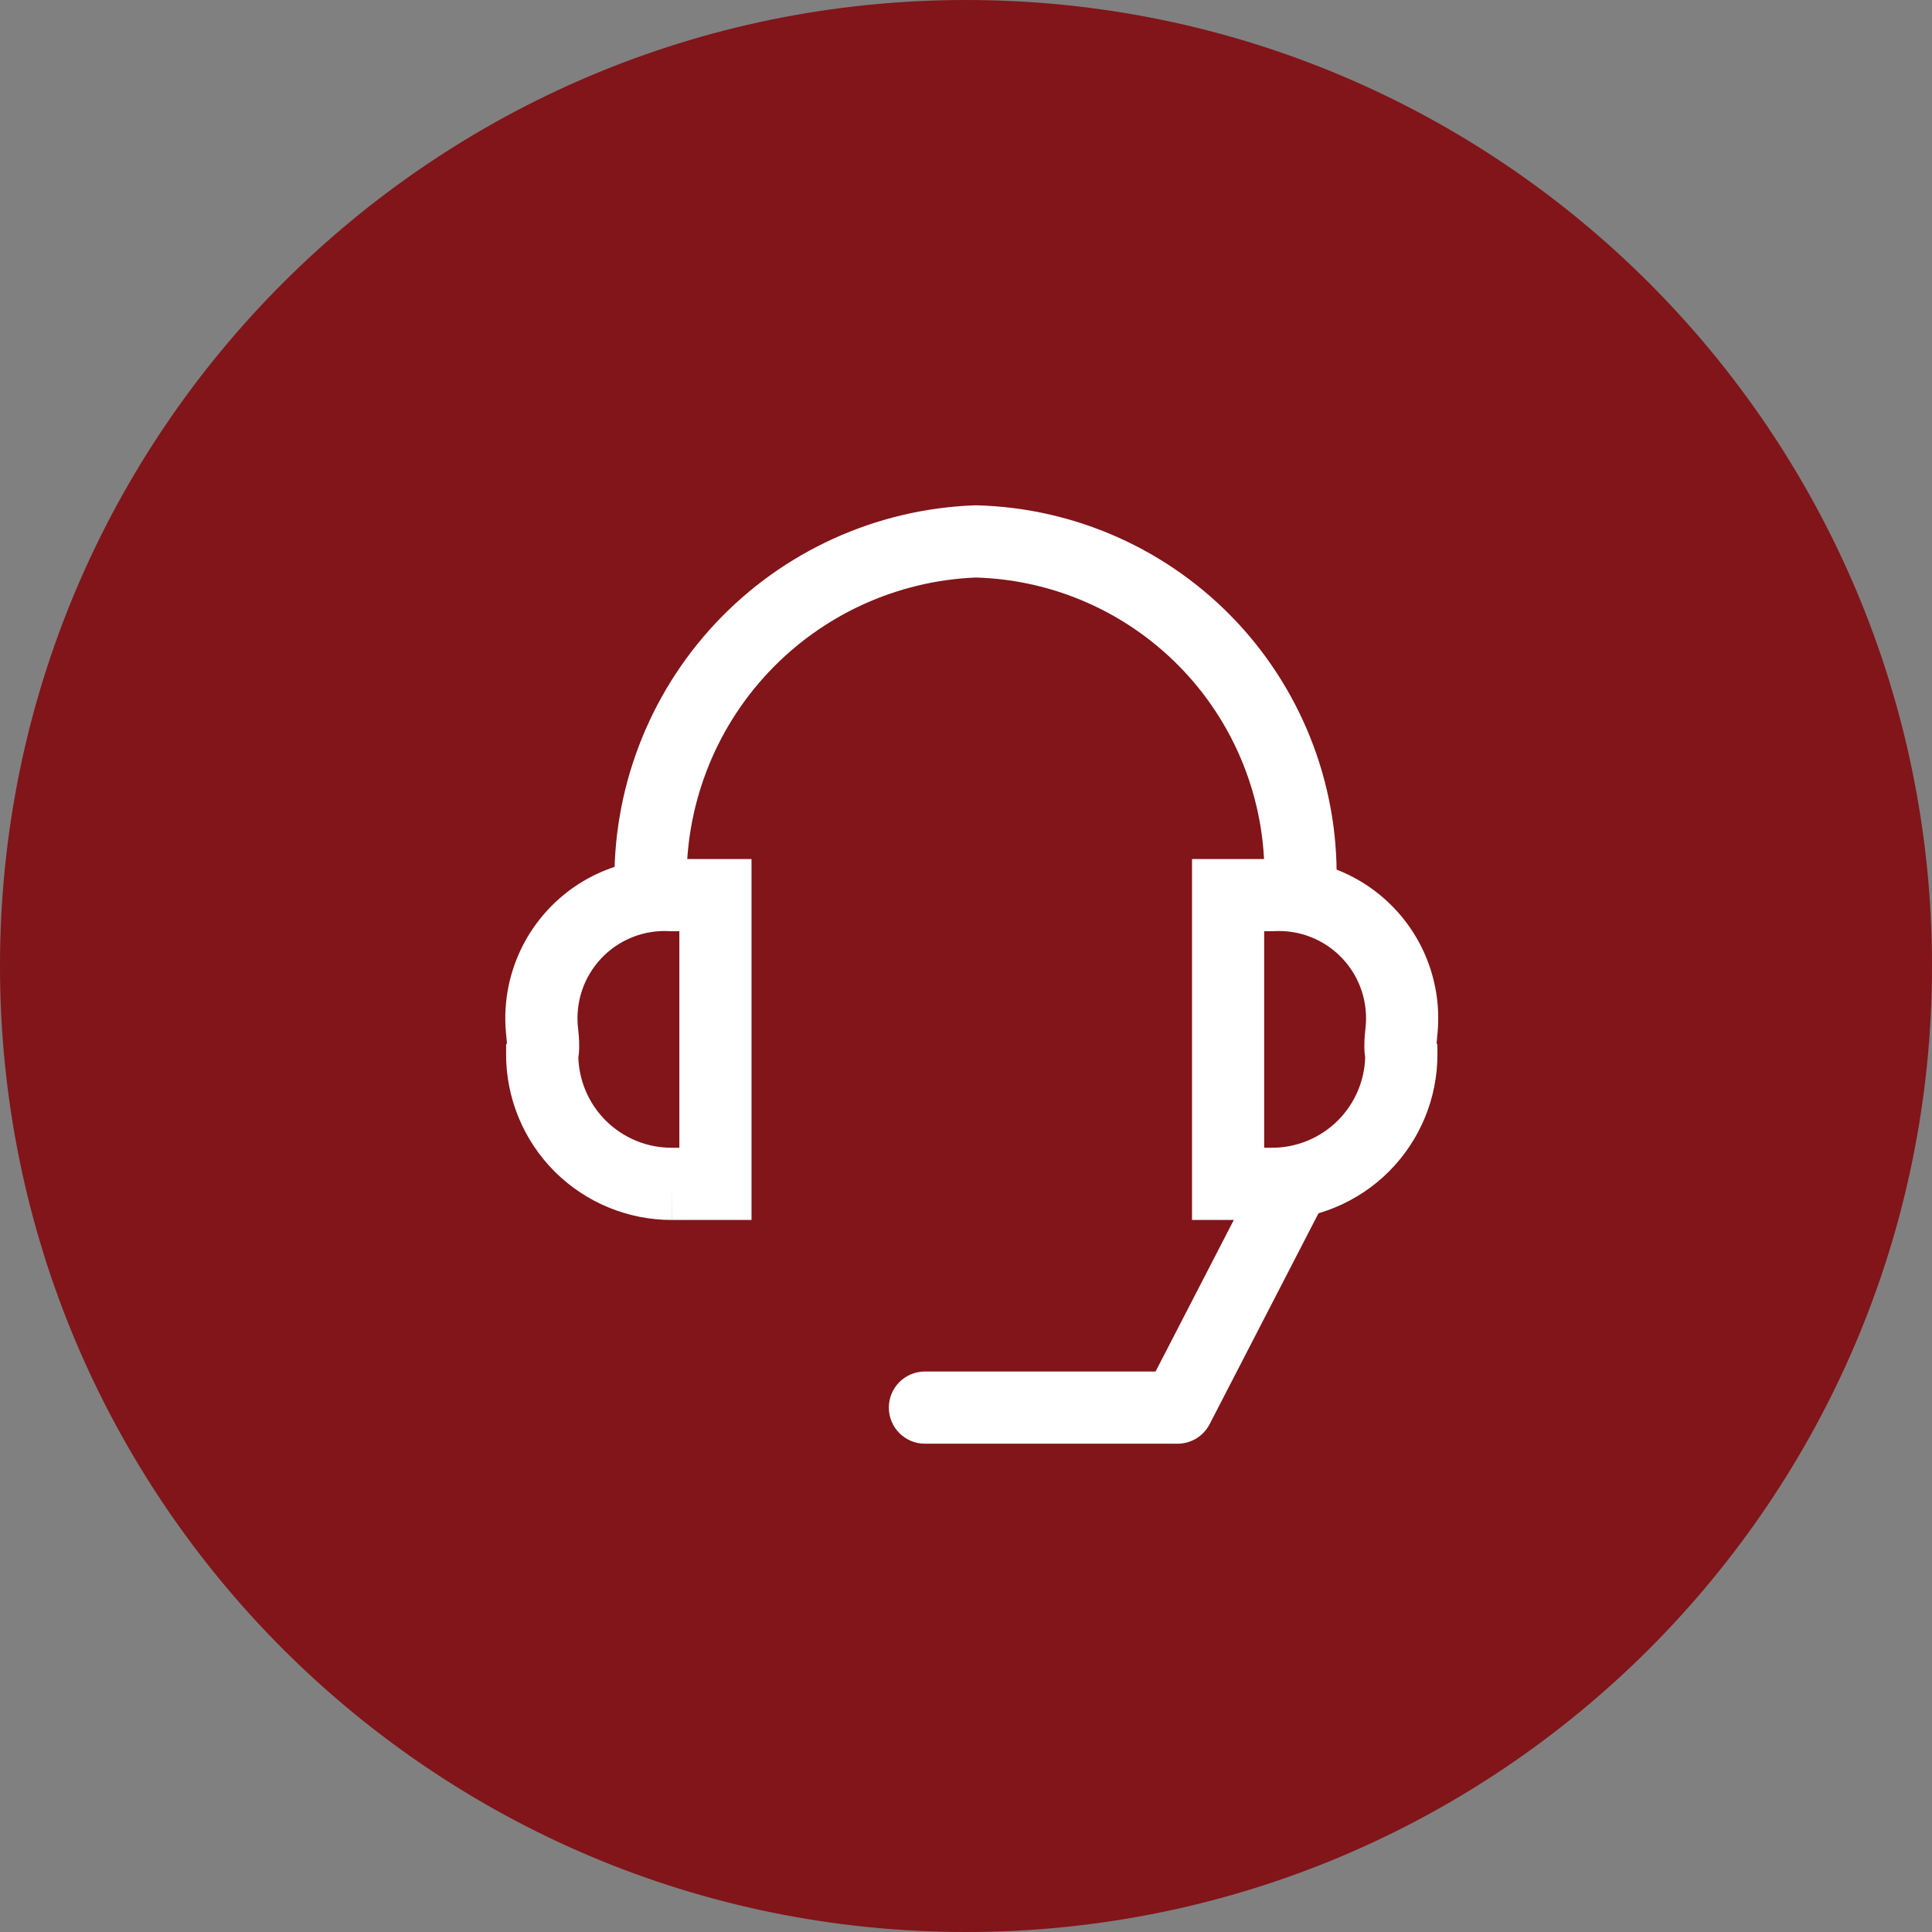
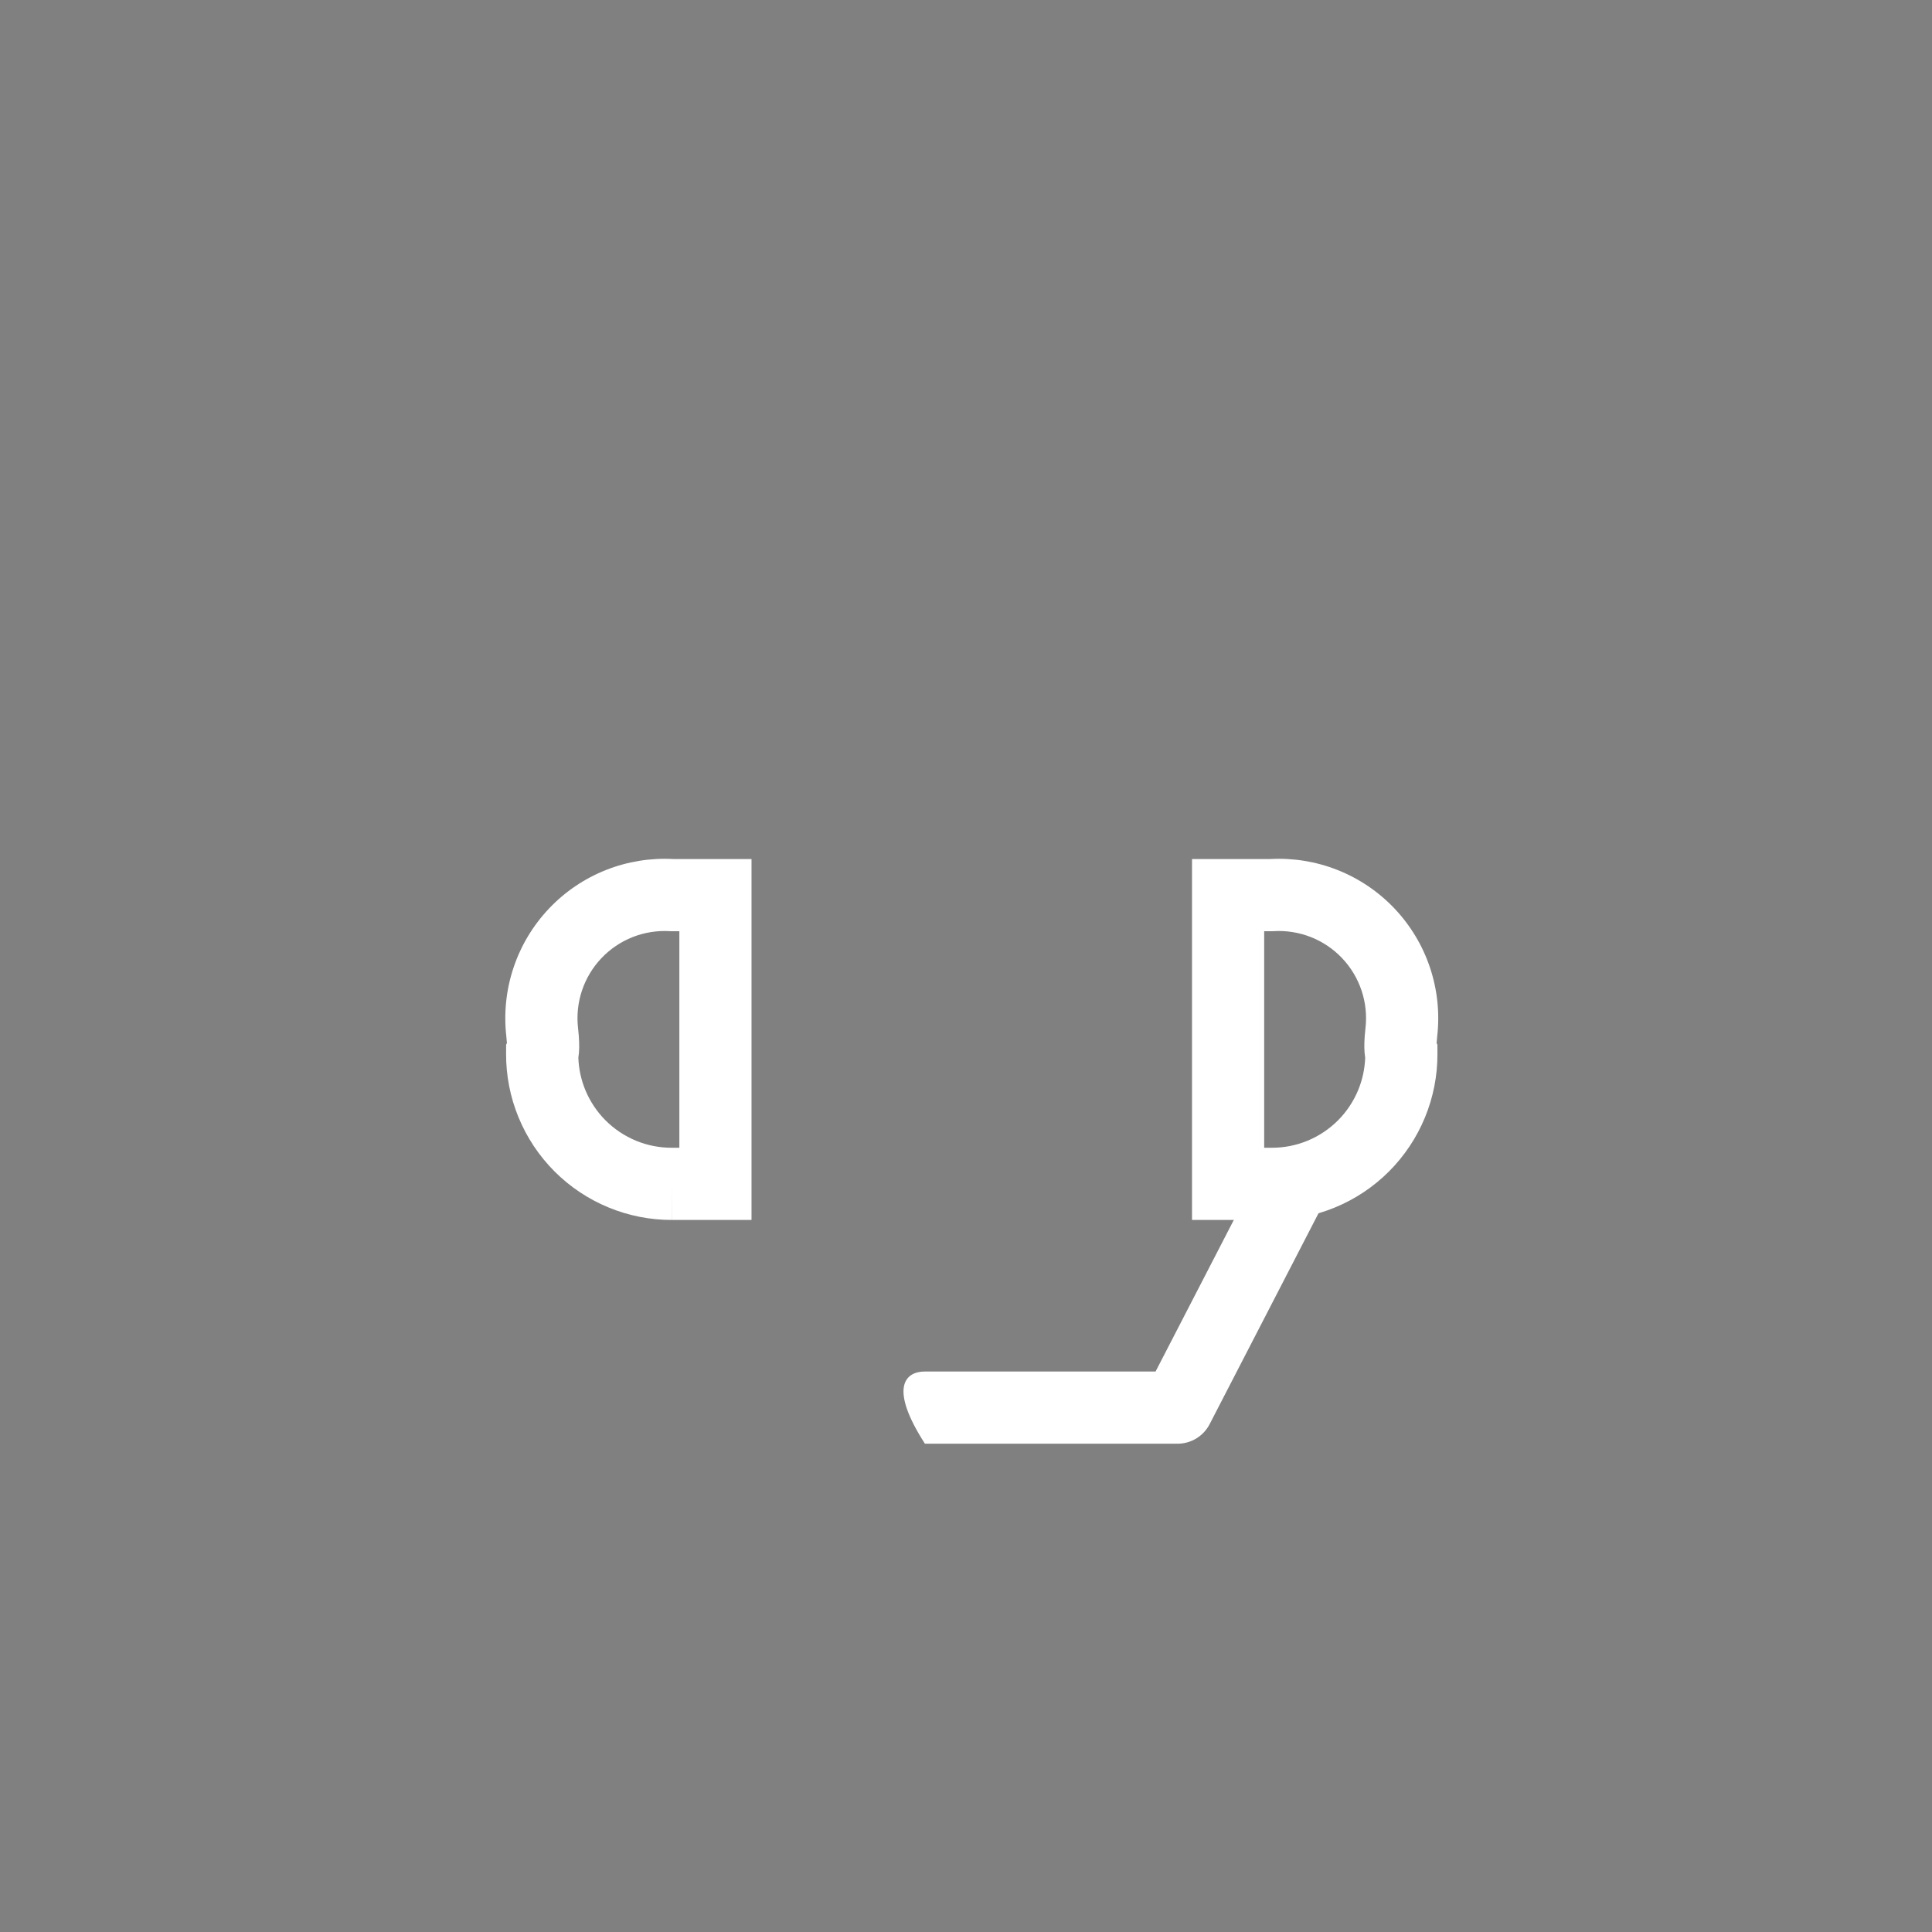
<svg xmlns="http://www.w3.org/2000/svg" width="65" height="65" viewBox="0 0 65 65" fill="none">
  <rect x="0" y="0" width="65" height="65" fill="#808080" stroke="none" />
-   <path d="M65 32.5C65 50.449 50.449 65 32.5 65C14.551 65 0 50.449 0 32.5C0 14.551 14.551 0 32.5 0C50.449 0 65 14.551 65 32.5Z" fill="#811519" />
-   <path fill-rule="evenodd" clip-rule="evenodd" d="M32.81 17L32.848 17.001C34.495 17.041 36.118 17.409 37.622 18.083C39.126 18.756 40.481 19.723 41.609 20.925C42.736 22.127 43.612 23.542 44.188 25.086C44.763 26.63 45.026 28.274 44.96 29.921L42.533 29.823C42.586 28.499 42.375 27.176 41.912 25.934C41.449 24.691 40.744 23.553 39.837 22.586C38.93 21.619 37.84 20.841 36.63 20.299C35.431 19.762 34.139 19.467 32.826 19.43C30.17 19.541 27.664 20.689 25.845 22.629C24.018 24.578 23.033 27.169 23.103 29.84L20.675 29.904C20.588 26.594 21.809 23.384 24.073 20.968C26.338 18.553 29.463 17.128 32.772 17.002L32.81 17Z" fill="white" />
  <path fill-rule="evenodd" clip-rule="evenodd" d="M22.647 28.901C21.878 28.86 21.11 28.985 20.393 29.268C19.665 29.556 19.008 29.999 18.47 30.568C17.931 31.137 17.523 31.816 17.276 32.559C17.028 33.302 16.946 34.09 17.035 34.868C17.046 34.966 17.052 35.041 17.055 35.097L17.028 35.146L17.027 35.453C17.024 36.188 17.167 36.917 17.447 37.596C17.727 38.276 18.139 38.893 18.658 39.413C19.178 39.933 19.795 40.344 20.475 40.624C21.154 40.904 21.881 41.047 22.615 41.044L22.618 41.044L22.613 39.83L22.615 41.044H25.284V28.901H22.647ZM19.458 35.585C19.467 35.53 19.473 35.474 19.478 35.418C19.495 35.207 19.488 34.941 19.448 34.591C19.399 34.165 19.444 33.734 19.579 33.328C19.715 32.921 19.938 32.549 20.233 32.238C20.527 31.927 20.887 31.684 21.285 31.527C21.684 31.37 22.112 31.302 22.54 31.328L22.576 31.33H22.856V38.615H22.608C22.194 38.617 21.783 38.537 21.4 38.379C21.017 38.221 20.669 37.989 20.375 37.696C20.082 37.403 19.85 37.054 19.692 36.671C19.55 36.326 19.471 35.958 19.458 35.585Z" fill="white" />
  <path fill-rule="evenodd" clip-rule="evenodd" d="M42.741 28.901C43.51 28.86 44.278 28.985 44.995 29.268C45.723 29.556 46.38 29.999 46.918 30.568C47.457 31.137 47.865 31.816 48.112 32.559C48.36 33.302 48.442 34.09 48.353 34.868C48.342 34.966 48.336 35.041 48.333 35.097L48.36 35.146L48.361 35.453C48.364 36.188 48.221 36.917 47.941 37.596C47.661 38.276 47.249 38.893 46.73 39.413C46.21 39.933 45.593 40.344 44.913 40.624C44.234 40.904 43.507 41.047 42.773 41.044L42.77 41.044L42.775 39.83L42.773 41.044H40.104V28.901H42.741ZM45.93 35.585C45.921 35.53 45.915 35.474 45.91 35.418C45.893 35.207 45.9 34.941 45.94 34.591C45.989 34.165 45.944 33.734 45.809 33.328C45.673 32.921 45.45 32.549 45.155 32.238C44.861 31.927 44.501 31.684 44.103 31.527C43.704 31.37 43.276 31.302 42.848 31.328L42.812 31.33H42.532V38.615H42.78C43.194 38.617 43.605 38.537 43.988 38.379C44.371 38.221 44.719 37.989 45.013 37.696C45.306 37.403 45.538 37.054 45.696 36.671C45.838 36.326 45.917 35.958 45.93 35.585Z" fill="white" />
-   <path fill-rule="evenodd" clip-rule="evenodd" d="M44.061 38.75C44.657 39.057 44.89 39.79 44.583 40.386L40.697 47.914C40.489 48.318 40.072 48.572 39.618 48.572H31.118C30.447 48.572 29.904 48.028 29.904 47.357C29.904 46.687 30.447 46.143 31.118 46.143H38.878L42.425 39.272C42.732 38.676 43.465 38.442 44.061 38.75Z" fill="white" />
+   <path fill-rule="evenodd" clip-rule="evenodd" d="M44.061 38.75C44.657 39.057 44.89 39.79 44.583 40.386L40.697 47.914C40.489 48.318 40.072 48.572 39.618 48.572H31.118C29.904 46.687 30.447 46.143 31.118 46.143H38.878L42.425 39.272C42.732 38.676 43.465 38.442 44.061 38.75Z" fill="white" />
</svg>